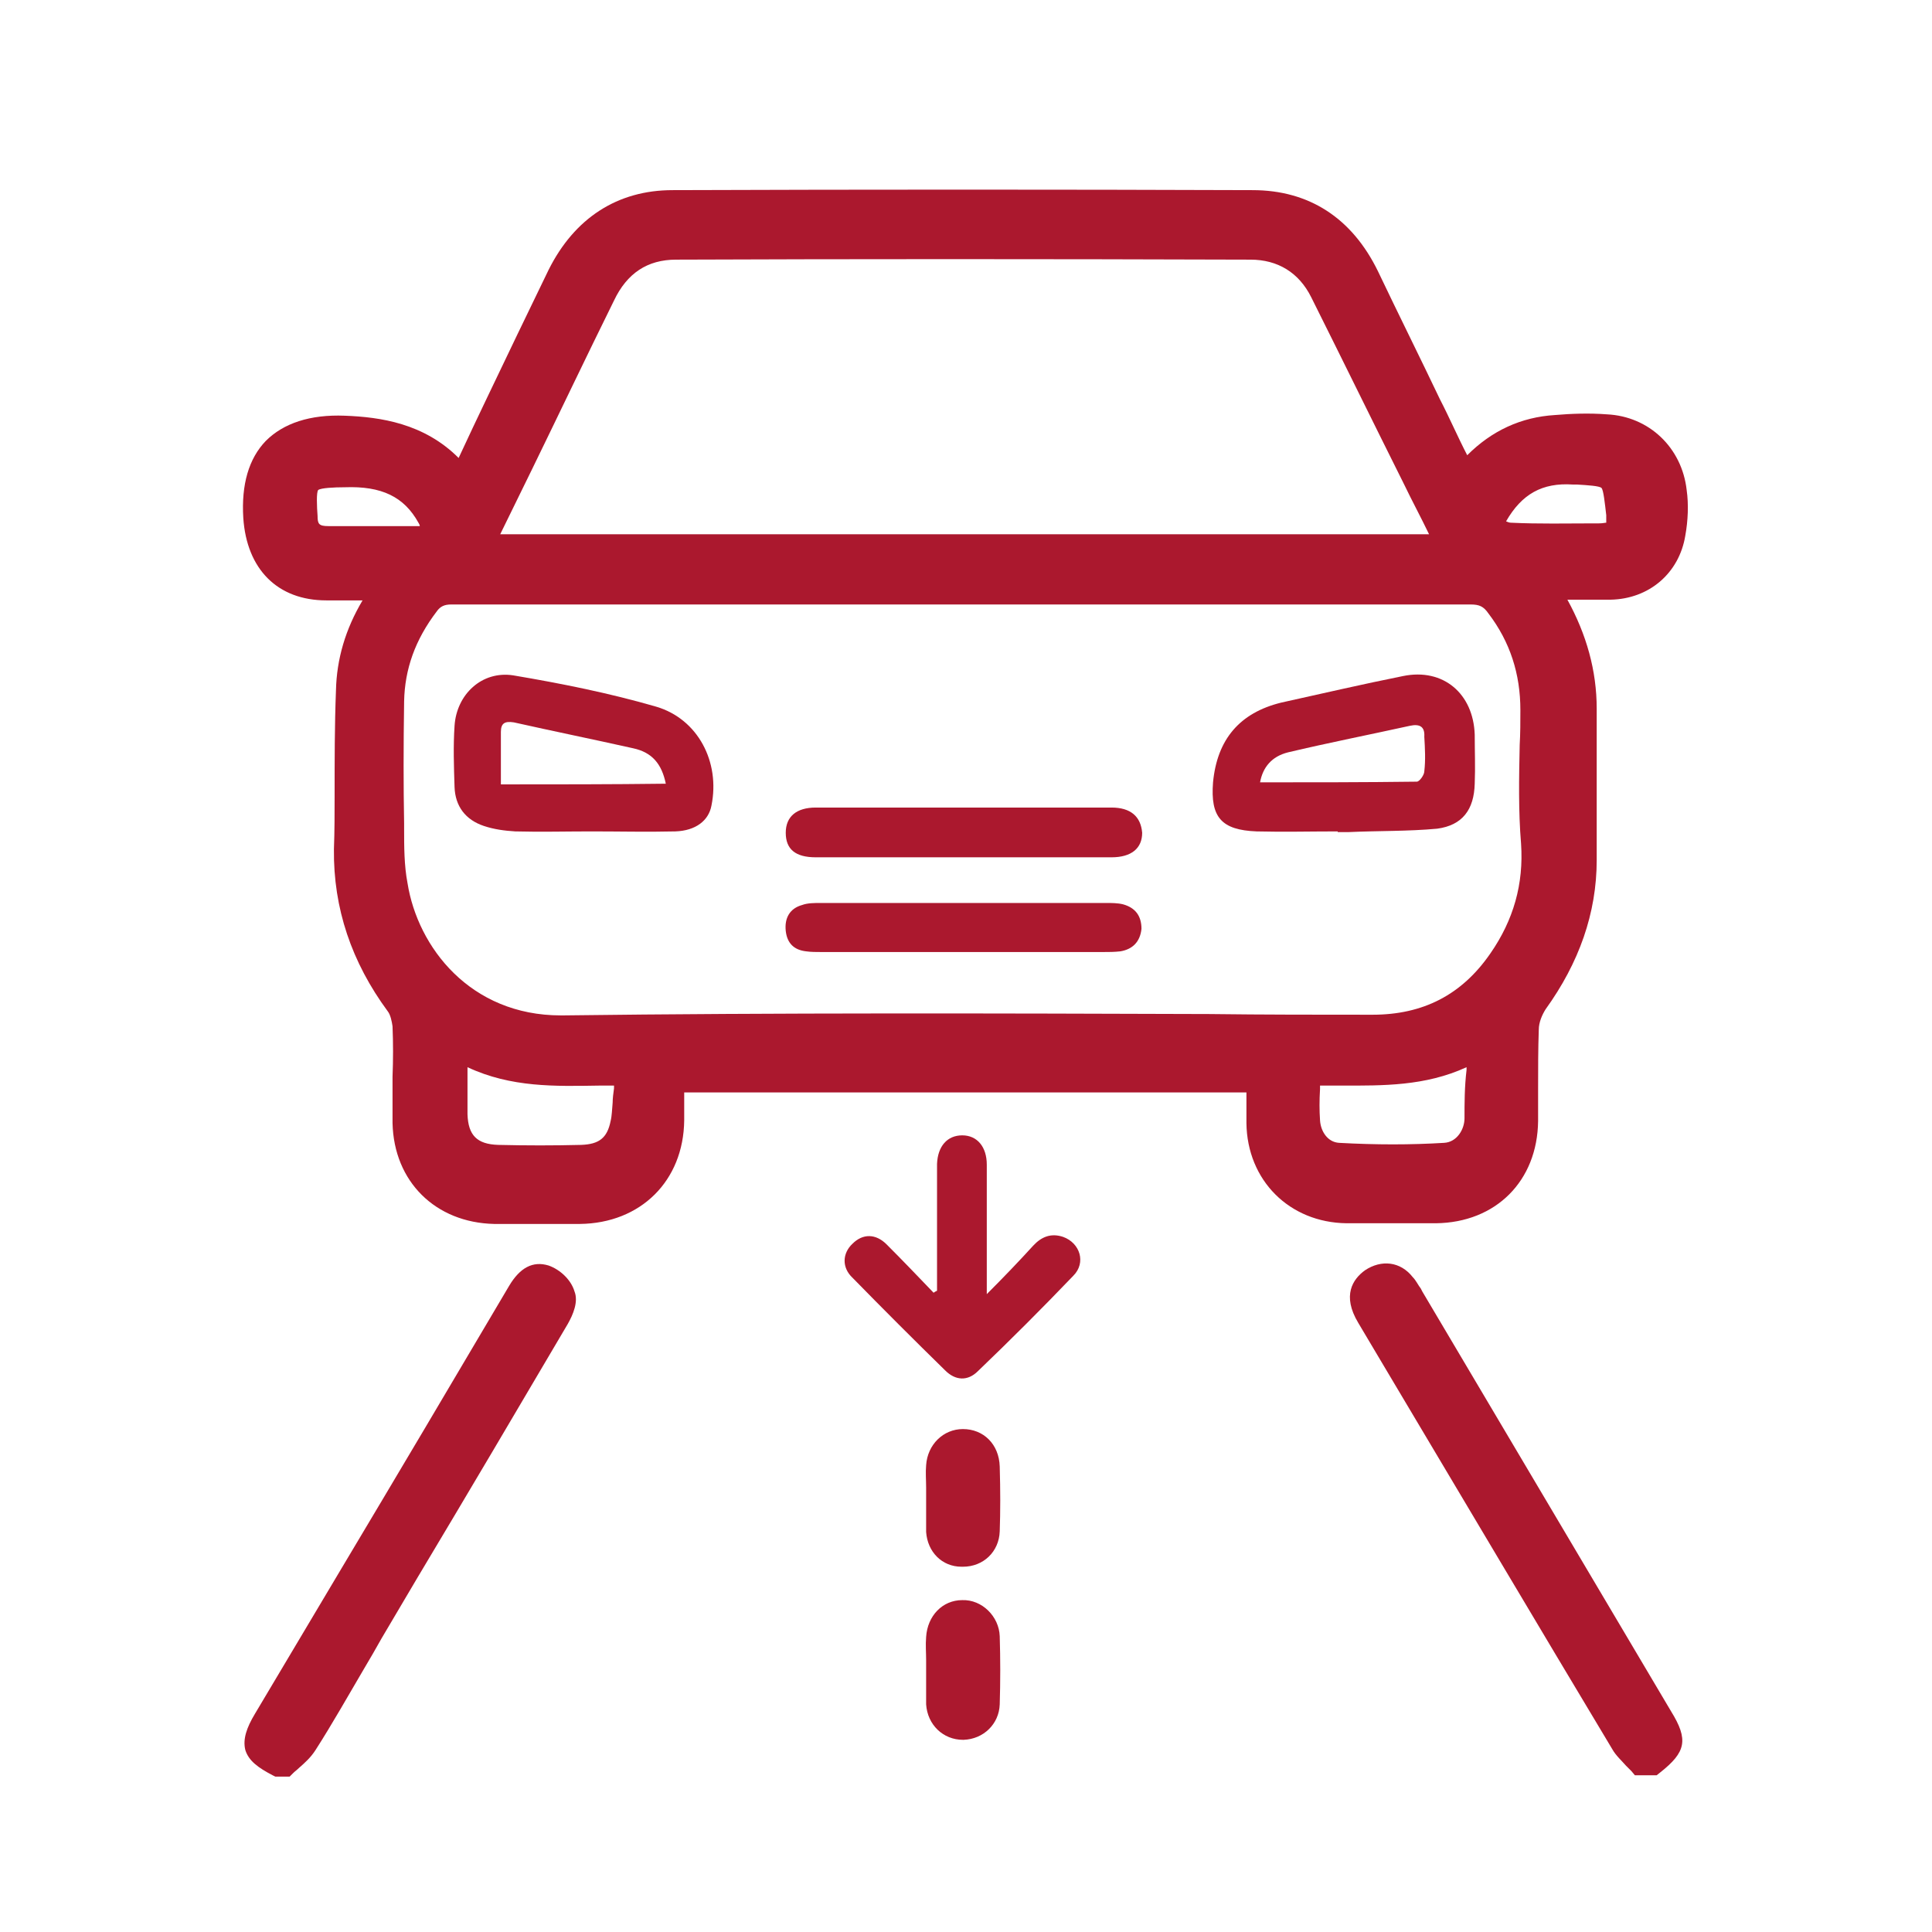
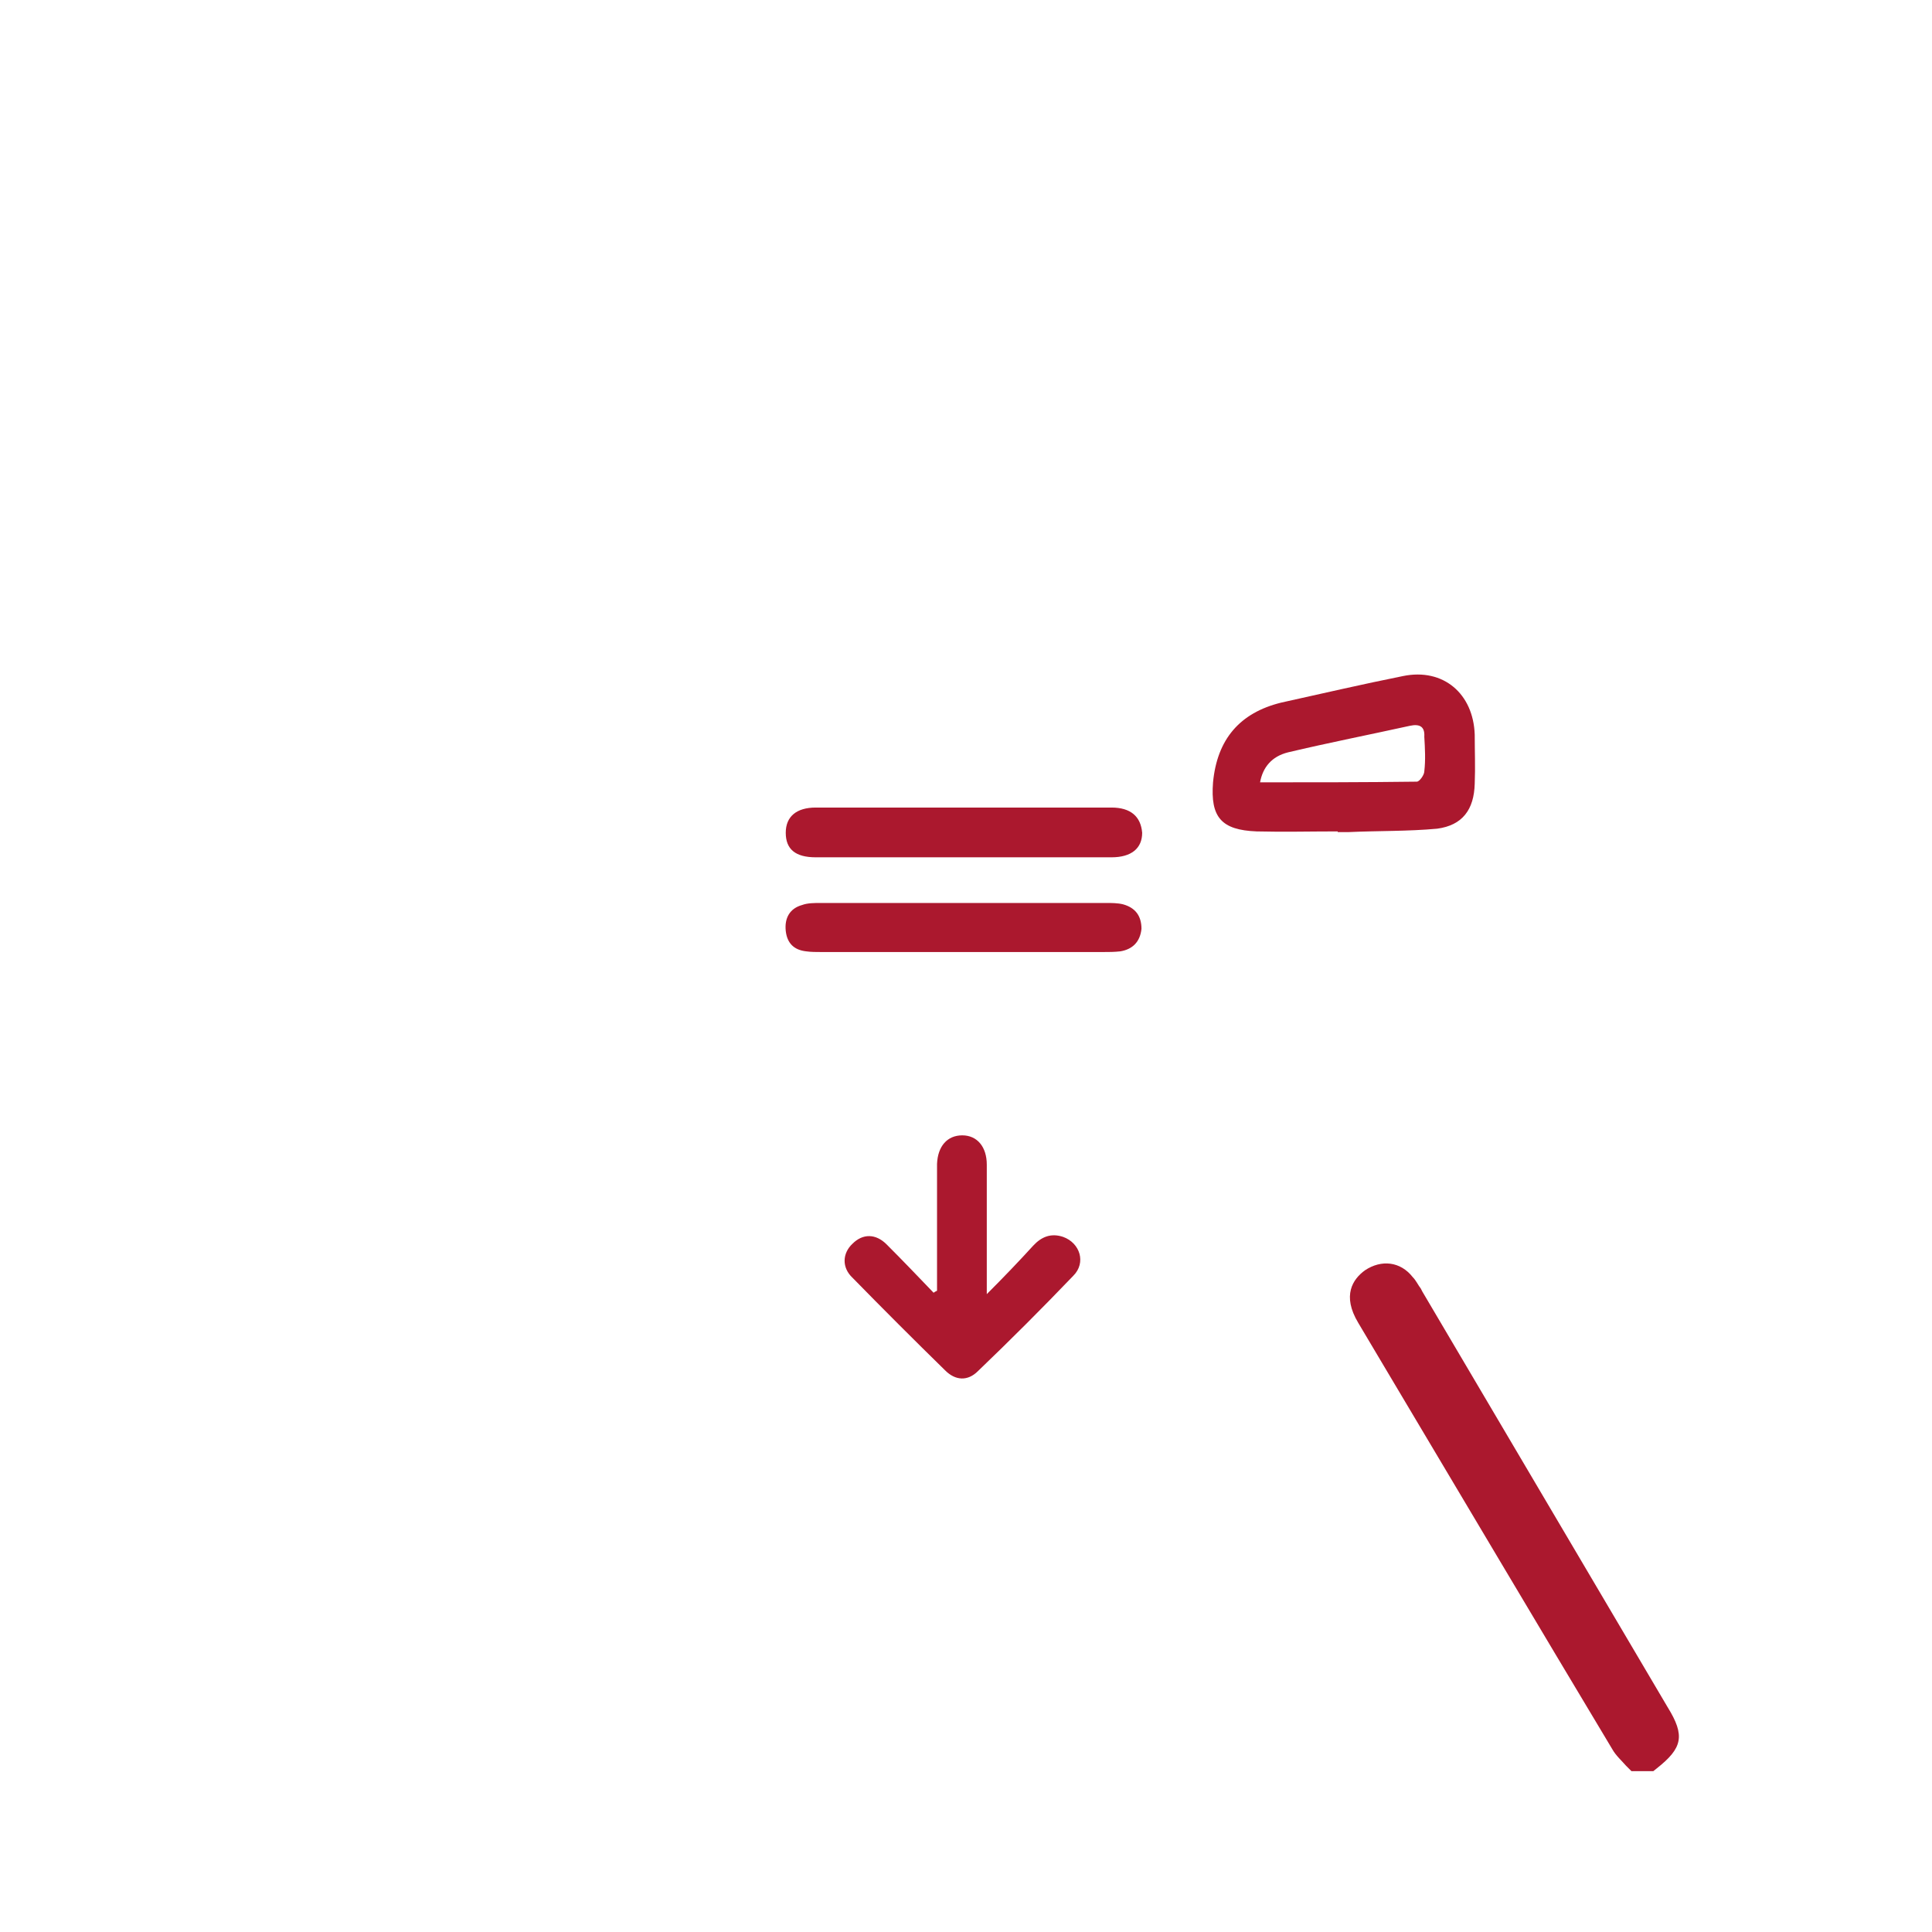
<svg xmlns="http://www.w3.org/2000/svg" version="1.1" id="Layer_1" x="0px" y="0px" viewBox="0 0 283.5 283.5" style="enable-background:new 0 0 283.5 283.5;" xml:space="preserve">
  <style type="text/css">
	.st0{fill:#AB182E;}
</style>
  <g>
-     <path class="st0" d="M208.7,189.5l-0.2-0.4c-0.4-0.5-0.7-1.2-1.2-1.7c-1.8-2.3-4.6-2.6-7-1c-1.8,1.3-3.4,3.7-1,7.7l4.1,6.9   c10.9,18.3,22.1,37.2,33.2,55.7c0.5,0.9,1.4,1.7,2,2.4c0.3,0.3,0.5,0.5,0.8,0.8l0.5,0.6h3.2l0.5-0.4c3.8-3,4.2-4.8,1.6-9   L208.7,189.5z" />
-     <path class="st0" d="M80.5,185.7c-2.3-0.7-4.2,0.3-5.8,3c-8.2,13.9-16.5,27.9-24.8,41.8l-12.5,21c-1.2,2-1.8,3.7-1.4,5.3   c0.5,1.6,1.9,2.6,4,3.7l0.4,0.2h2.1l0.5-0.5c0.3-0.3,0.6-0.5,0.9-0.8c0.8-0.7,1.7-1.5,2.4-2.6c2.5-3.9,4.8-8,7.1-11.9   c0.9-1.5,1.7-2.9,2.6-4.5l5.2-8.8c7.3-12.2,14.8-24.9,22.1-37.3c0.8-1.4,1.6-3.3,1-4.8C83.8,187.8,82.2,186.3,80.5,185.7z" />
-     <path class="st0" d="M247.5,71.9c-0.7-6.2-5.5-10.8-11.7-11.1c-2.6-0.2-5.3-0.1-7.6,0.1c-5,0.3-9.3,2.3-12.9,5.9   c-1.4-2.7-2.6-5.5-4-8.2c-3-6.3-6.1-12.5-9.1-18.8c-3.8-7.8-10.1-11.9-18.4-11.9c-28.2-0.1-56.8-0.1-85.1,0   c-8.1,0-14.4,4.1-18.2,11.7c-3,6.2-6.1,12.6-9,18.7c-1.4,2.9-2.8,5.9-4.2,8.9c-5.1-5.1-11.5-6-16.7-6.2c-5.1-0.2-9,1.1-11.6,3.7   c-2.5,2.6-3.6,6.4-3.3,11.3c0.5,7.5,5,12.1,12.2,12.1c1.7,0,3.5,0,5.3,0c-2.5,4.2-3.8,8.6-3.9,13.2c-0.2,5.1-0.2,10.3-0.2,15.4   c0,2.6,0,5.3-0.1,7.9c-0.1,8.7,2.6,16.6,7.9,23.8c0.4,0.5,0.6,1.5,0.7,2.2c0.1,2.5,0.1,4.9,0,7.4c0,2.2,0,4.5,0,6.8   c0.2,8.6,6.3,14.6,14.9,14.8c3.7,0,7.5,0,12.6,0c8.9-0.1,15.2-6.3,15.3-15.2c0-1.3,0-2.6,0-4v-0.1h82.5v0.3c0,1.5,0,2.8,0,4.2   c0.1,8.4,6.3,14.6,14.7,14.7c2,0,4,0,6.2,0c2.1,0,4.4,0,6.9,0c8.8-0.1,14.9-6.2,15-15c0-1.6,0-3.3,0-4.9c0-2.7,0-5.7,0.1-8.5   c0-1.1,0.5-2.2,1-3c4.9-6.8,7.5-14.1,7.5-21.9c0-5.8,0-11.6,0-17.3v-4.9c0-5.6-1.5-10.9-4.3-16l0,0c2.2,0,4.2,0,6.3,0   c5.7-0.1,10.1-3.9,11-9.4C247.7,76.4,247.8,74,247.5,71.9z M78.1,68.8c4-8.2,7.9-16.4,12-24.7c1.9-4,4.9-6,9.1-6   c25.6-0.1,53.2-0.1,84.3,0c4,0,7.1,1.9,8.9,5.5C197,52.8,201.5,62,206,71c1.2,2.5,2.5,4.9,3.7,7.4H73.4L78.1,68.8z M56.7,77.2   c-0.6,0-1.4,0-2,0h-2c-1.5,0-3,0-4.5,0c-1.4,0-1.6-0.3-1.6-1.5c-0.1-1.3-0.2-3.5,0.1-3.8c0.4-0.3,2.3-0.4,3.9-0.4   c5.4-0.2,8.7,1.4,10.8,5.2c0.1,0.2,0.2,0.3,0.2,0.5c-0.1,0-0.3,0-0.5,0C59.6,77.2,58.2,77.2,56.7,77.2z M90.1,159.7   c-0.1,0.7-0.2,1.5-0.2,2.1c-0.1,1-0.1,1.9-0.3,2.7c-0.5,2.5-1.7,3.4-4.3,3.5c-4,0.1-8.1,0.1-12.2,0c-3.1-0.1-4.4-1.4-4.5-4.5   c0-2.1,0-4.3,0-6.5c0-0.1,0-0.2,0-0.4c6.4,3,12.9,2.8,19.3,2.7h1.7c0.3,0,0.5,0,0.5,0C90.1,159.5,90.1,159.6,90.1,159.7z    M214.9,164.1c0,1.6-1.1,3.5-3,3.6c-4.9,0.3-10,0.3-15.4,0c-1.7-0.1-2.7-1.7-2.8-3.3c-0.1-1.5-0.1-2.9,0-4.6c0-0.2,0-0.4,0-0.5   c1.1,0,2.1,0,3.2,0c6,0,12.2,0.1,18.3-2.7c0,0.1,0,0.3,0,0.4C214.9,159.5,214.9,161.9,214.9,164.1z M218.7,139.9   c-4.2,6.1-9.9,9-17.3,9l0,0c-7.9,0-16,0-23.9-0.1c-31.2-0.1-63.3-0.2-94.9,0.2c-0.1,0-0.2,0-0.3,0c-13.3,0-21-10-22.5-19.4   c-0.5-2.6-0.5-5.4-0.5-8v-0.8c-0.1-5.4-0.1-11.2,0-17.9c0.1-4.7,1.6-9,4.8-13.2c0.5-0.7,1.1-1,2.1-1l0,0c20.3,0,40.9,0,60.9,0h14.2   h14.8c19.6,0,39.8,0,59.7,0l0,0c1.3,0,1.9,0.3,2.6,1.3c3.2,4.2,4.7,8.9,4.7,14.2c0,1.7,0,3.4-0.1,5.1c-0.1,4.8-0.2,9.7,0.2,14.5   C223.6,129.7,222.1,135,218.7,139.9z M235.7,76.7c-0.2,0-0.5,0.1-1.1,0.1h-0.8c-3.9,0-8,0.1-12.1-0.1c-0.2,0-0.5-0.1-0.7-0.2   c2.3-4,5.3-5.7,9.8-5.4h0.6c1.6,0.1,3.3,0.2,3.6,0.5c0.3,0.3,0.5,2.3,0.7,4C235.7,76.2,235.7,76.5,235.7,76.7z" />
+     <path class="st0" d="M208.7,189.5l-0.2-0.4c-0.4-0.5-0.7-1.2-1.2-1.7c-1.8-2.3-4.6-2.6-7-1c-1.8,1.3-3.4,3.7-1,7.7l4.1,6.9   c10.9,18.3,22.1,37.2,33.2,55.7c0.5,0.9,1.4,1.7,2,2.4c0.3,0.3,0.5,0.5,0.8,0.8h3.2l0.5-0.4c3.8-3,4.2-4.8,1.6-9   L208.7,189.5z" />
    <path class="st0" d="M156,181.5c-1.8-0.6-3.2,0-4.4,1.3c-2.1,2.3-4.2,4.5-6.8,7.1c0-1.4,0-2.1,0-2.8c0-5.4,0-10.8,0-16.2   c0-2.6-1.4-4.3-3.6-4.3s-3.6,1.6-3.7,4.2c0,1.5,0,2.8,0,4.3c0,4.8,0,9.5,0,14.3c-0.2,0.1-0.4,0.2-0.5,0.3c-2.3-2.4-4.6-4.8-6.9-7.1   c-1.6-1.6-3.5-1.6-5-0.1c-1.5,1.4-1.6,3.5,0,5c4.5,4.6,9,9.1,13.6,13.6c1.5,1.5,3.3,1.6,4.8,0.1c4.8-4.6,9.4-9.2,14-14   C159.4,185.3,158.5,182.4,156,181.5z" />
-     <path class="st0" d="M141.2,234.8c-2.9,0-5.1,2.3-5.3,5.4c-0.1,1.2,0,2.3,0,3.4c0,0.5,0,0.9,0,1.4c0,0.5,0,1,0,1.6   c0,1.1,0,2.3,0,3.5c0.2,3,2.5,5.2,5.4,5.2h0.1c2.9-0.1,5.2-2.3,5.3-5.2c0.1-3.3,0.1-6.7,0-10C146.6,237.2,144.1,234.7,141.2,234.8z   " />
-     <path class="st0" d="M141.3,209.7L141.3,209.7c-2.9,0-5.2,2.3-5.4,5.3c-0.1,1.1,0,2.2,0,3.3c0,0.5,0,0.9,0,1.3c0,0.5,0,1,0,1.6   c0,1.2,0,2.3,0,3.6c0.2,2.9,2.3,5.1,5.2,5.1c0.1,0,0.1,0,0.2,0c3,0,5.3-2.2,5.4-5.2c0.1-2.9,0.1-6,0-9.5   C146.6,211.9,144.3,209.7,141.3,209.7z" />
    <path class="st0" d="M205.9,99.2c-6,1.2-12,2.6-17.9,3.9c-6.1,1.5-9.4,5.4-10,11.7c-0.4,5.1,1.2,7,6.4,7.2c3.9,0.1,7.9,0,11.9,0   v0.1c0.5,0,1,0,1.6,0c4.3-0.2,8.7-0.1,13-0.5c3.7-0.5,5.4-2.8,5.5-6.6c0.1-2.4,0-4.8,0-7.2C216.2,101.8,211.8,98,205.9,99.2z    M209,113.2c0,0.5-0.7,1.5-1.1,1.5c-7.7,0.1-15.4,0.1-23,0.1c0.4-2.2,1.7-3.8,4.1-4.4c5.9-1.4,12-2.6,17.9-3.9   c1.4-0.3,2.2,0.1,2.1,1.6C209.1,109.8,209.2,111.5,209,113.2z" />
-     <path class="st0" d="M96.3,103.7c-6.9-2-13.9-3.4-21-4.6c-4.6-0.7-8.3,2.8-8.6,7.4c-0.2,3-0.1,5.9,0,9c0.1,2.8,1.6,4.8,4.3,5.7   c1.5,0.5,3,0.7,4.6,0.8c3.7,0.1,7.5,0,11.2,0l0,0c4.1,0,8.2,0.1,12.3,0c3-0.1,4.9-1.6,5.3-3.8C105.7,111.8,102.4,105.5,96.3,103.7z    M73.5,115.1c0-2.7,0-5.2,0-7.7c0-1.3,0.6-1.6,1.9-1.4c5.8,1.3,11.7,2.5,17.5,3.8c2.8,0.6,4.2,2.3,4.8,5.2   C89.7,115.1,81.8,115.1,73.5,115.1z" />
    <path class="st0" d="M163.1,118.5c-14.4,0-29,0-43.4,0c-2.8,0-4.4,1.3-4.4,3.7s1.4,3.6,4.4,3.6c7.2,0,14.4,0,21.7,0s14.4,0,21.7,0   c2.9,0,4.5-1.3,4.5-3.6C167.4,119.8,165.9,118.5,163.1,118.5z" />
    <path class="st0" d="M164.8,132.7c-0.8-0.2-1.7-0.2-2.6-0.2c-13.9,0-27.8,0-41.7,0c-1,0-2,0-2.8,0.3c-1.8,0.5-2.6,1.9-2.4,3.8   c0.2,1.8,1.2,2.8,3,3c0.7,0.1,1.5,0.1,2.2,0.1c6.9,0,13.7,0,20.6,0c6.9,0,13.9,0,20.8,0c0.8,0,1.6,0,2.5-0.1   c1.8-0.3,2.9-1.4,3.1-3.3C167.5,134.4,166.6,133.2,164.8,132.7z" />
  </g>
</svg>